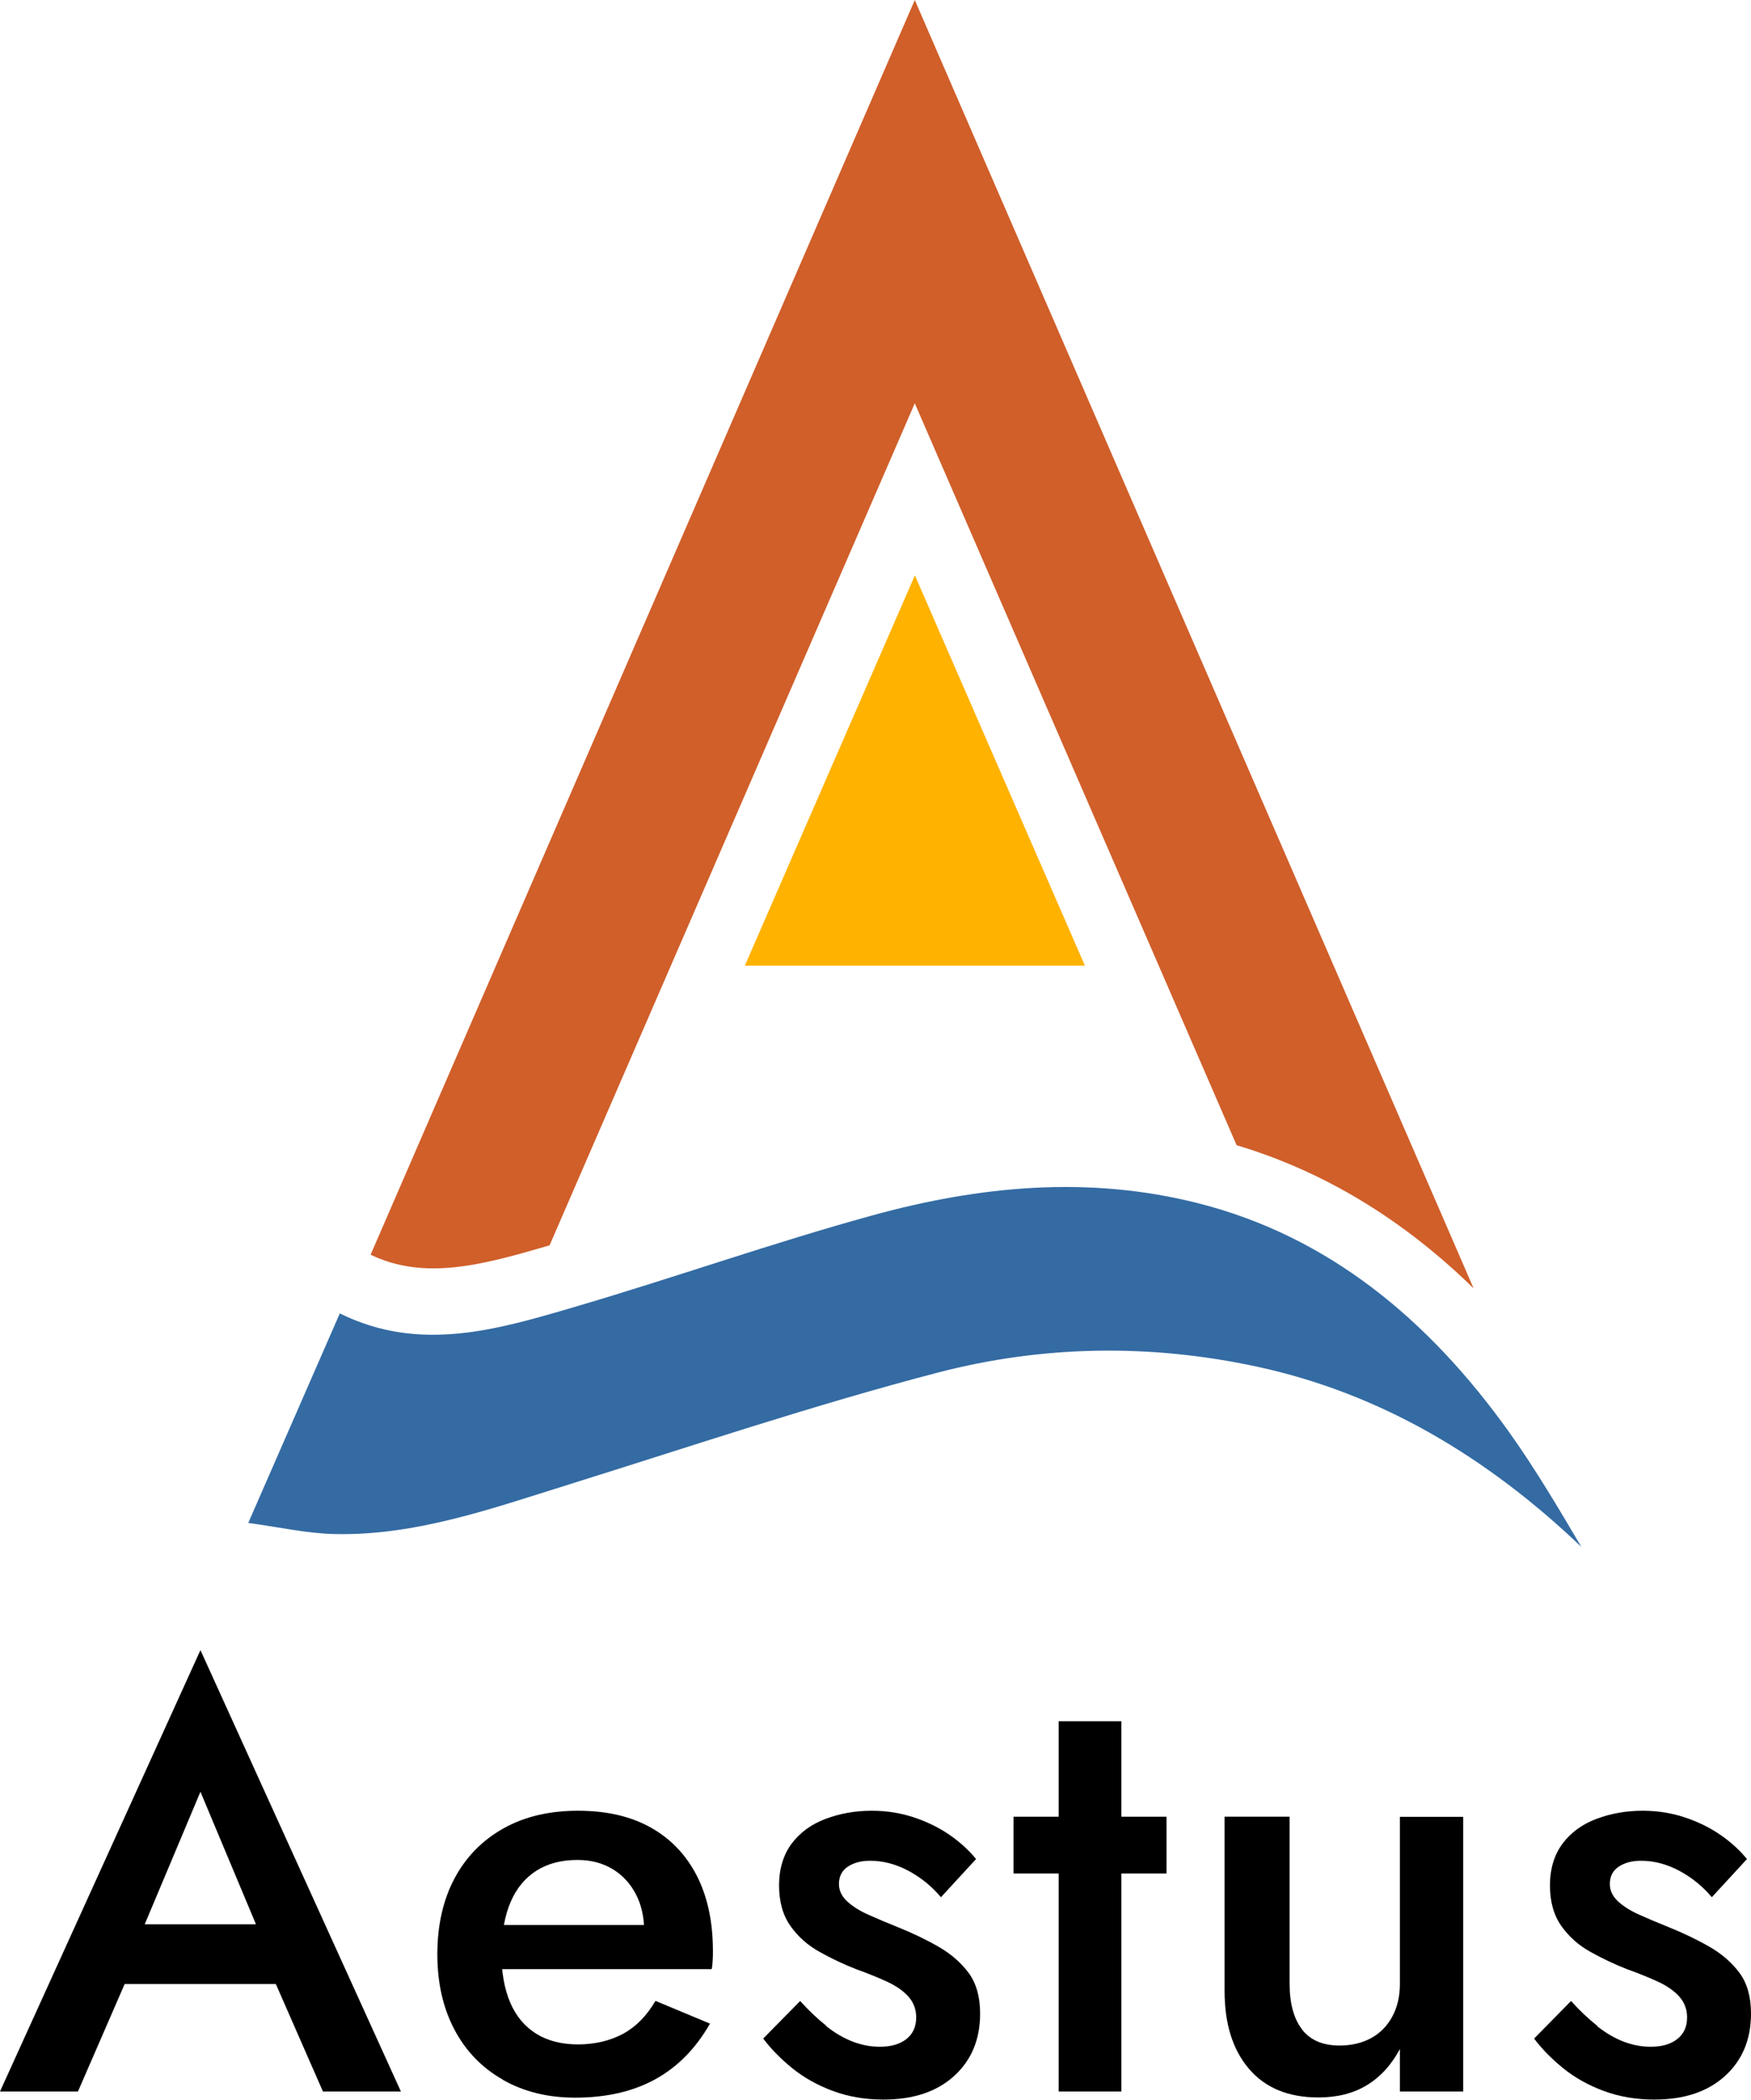
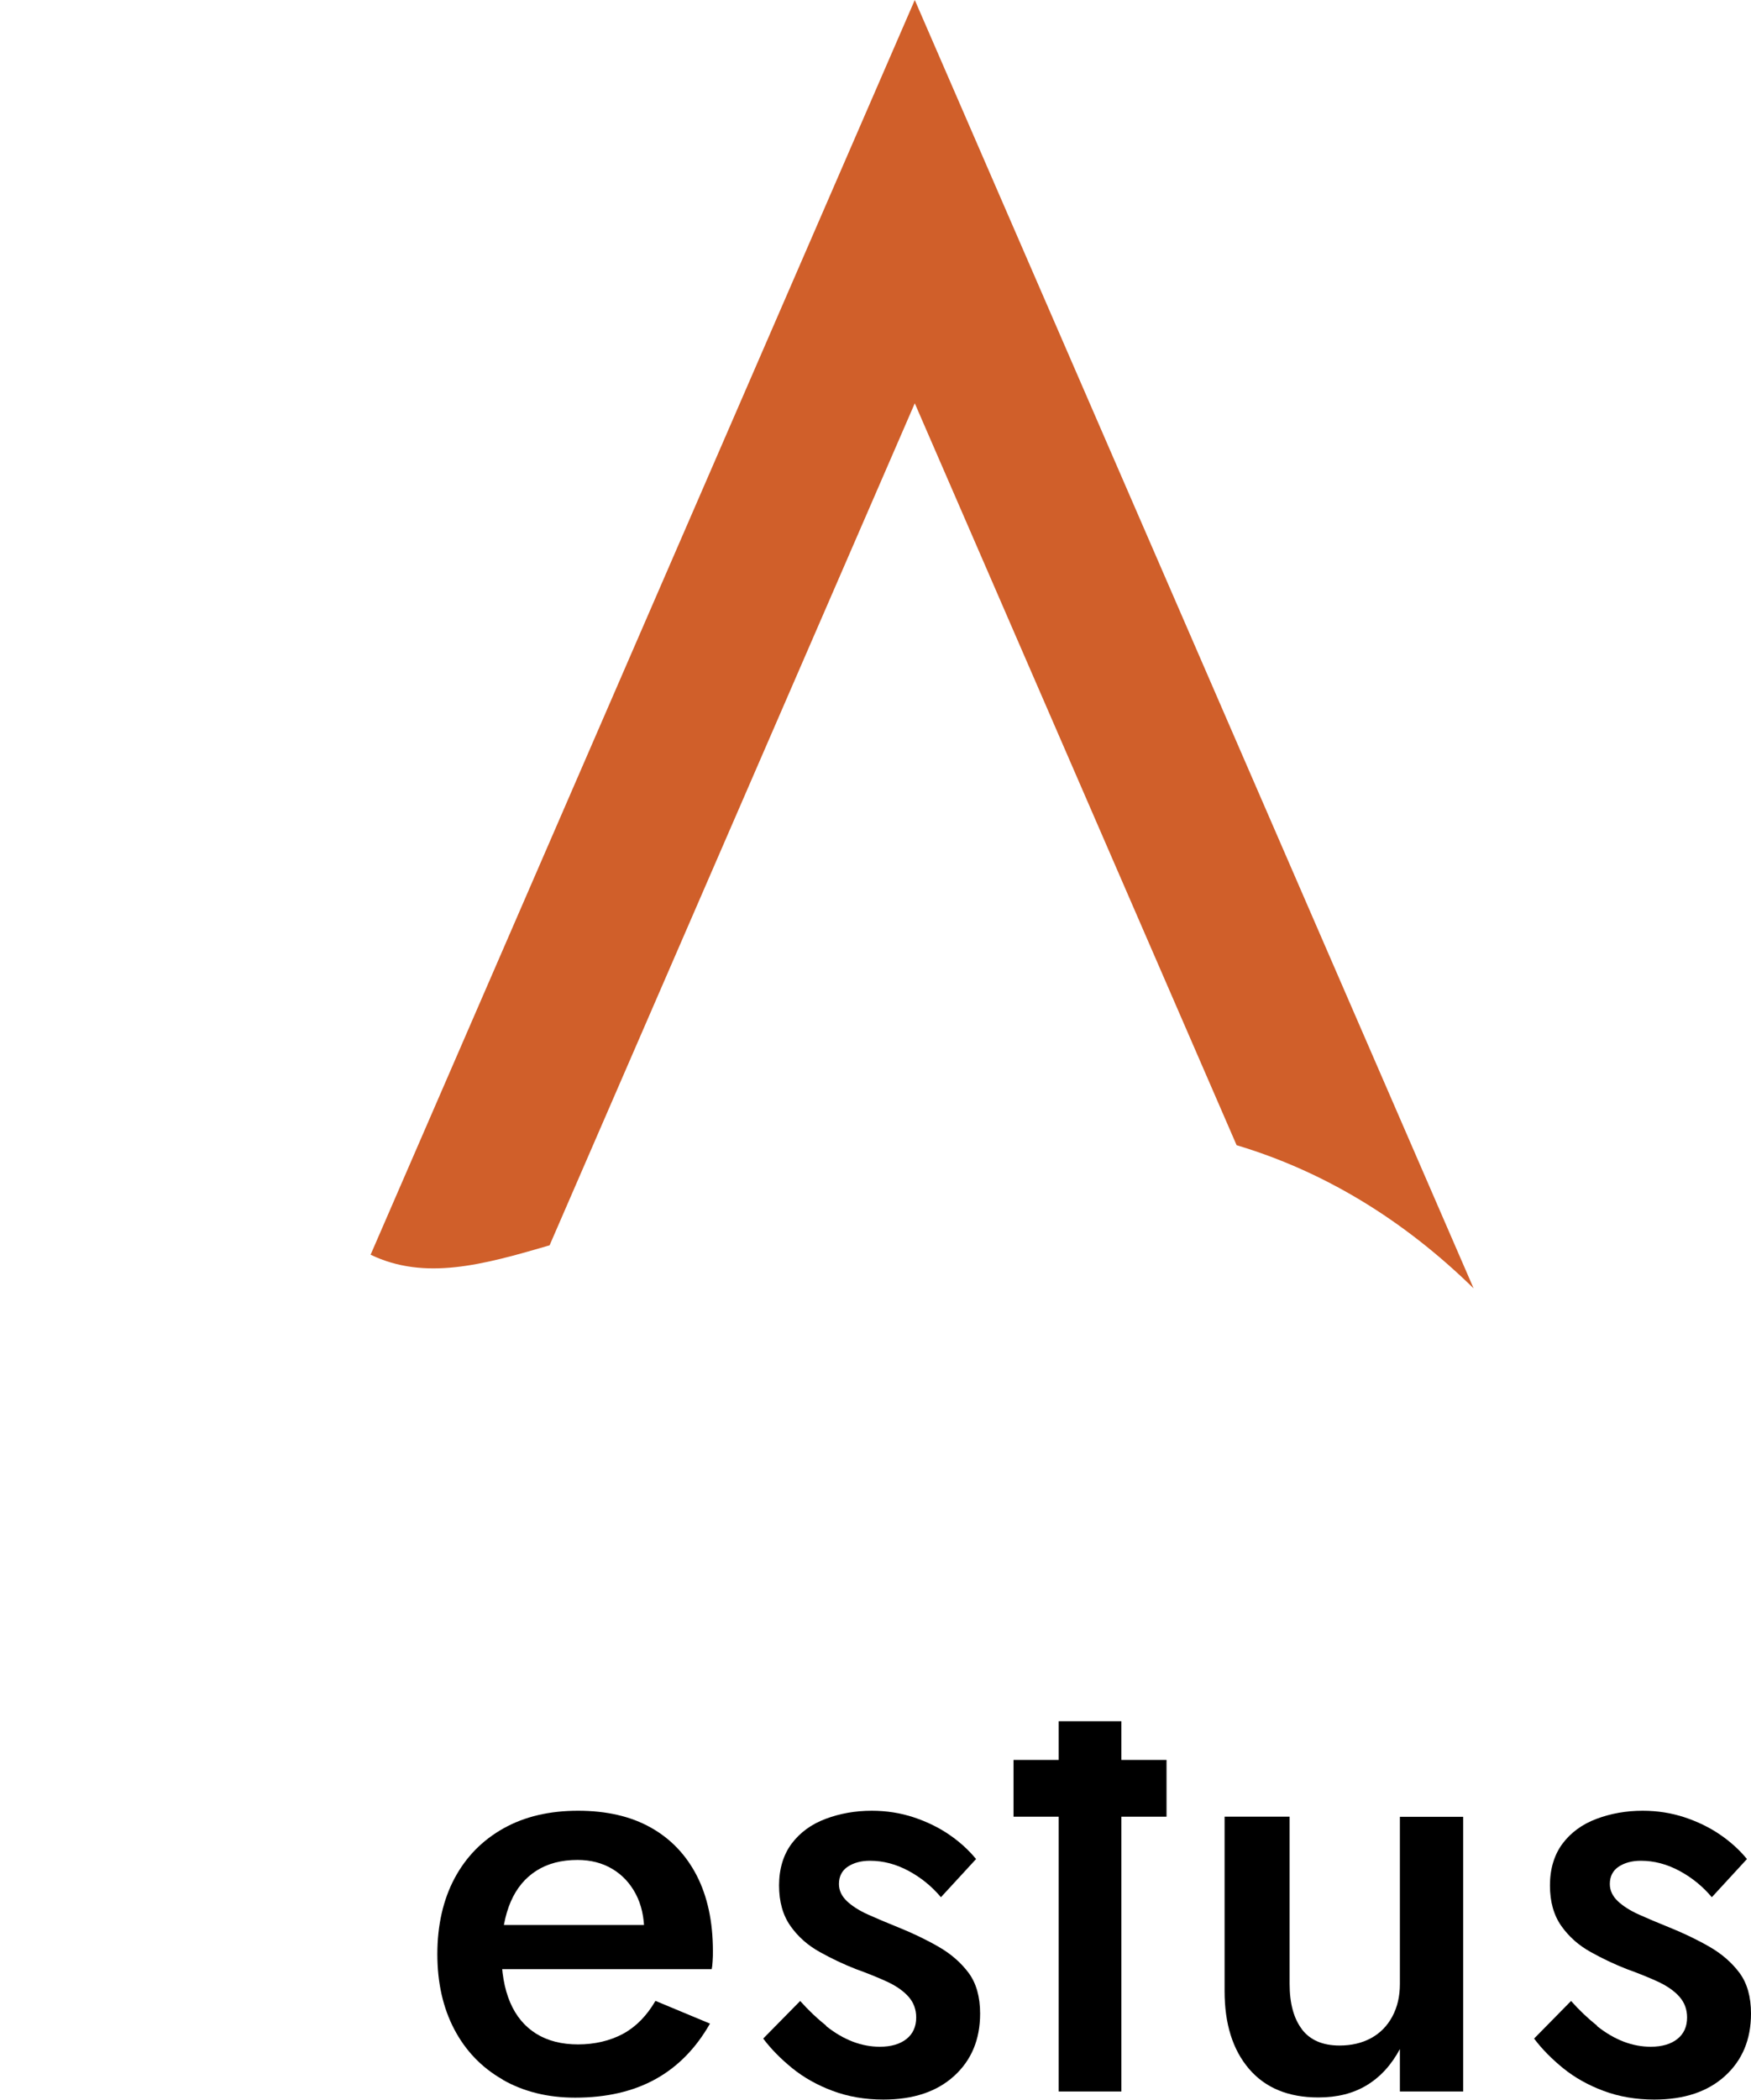
<svg xmlns="http://www.w3.org/2000/svg" id="Layer_1" data-name="Layer 1" viewBox="0 0 173.4 207.86" width="173.4" height="207.86">
  <defs>
    <style>
      .cls-1, .cls-2, .cls-3, .cls-4 {
        stroke-width: 0px;
      }

      .cls-2 {
        fill: #346ba3;
      }

      .cls-3 {
        fill: #d05f2a;
      }

      .cls-4 {
        fill: #ffb200;
      }
    </style>
  </defs>
  <g>
-     <path class="cls-1" d="M13.47,192.54l-.12,1.54-5.63,12.95H0l19.85-43.69,19.85,43.69h-7.72l-5.52-12.59-.17-1.71-6.44-15.37-6.39,15.19ZM10.51,190.48h18.87l1.34,5.91H9.23l1.28-5.91Z" />
    <path class="cls-1" d="M49.78,205.85c-2.07-1.18-3.67-2.84-4.79-4.97-1.12-2.13-1.68-4.61-1.68-7.45s.57-5.38,1.71-7.51c1.14-2.13,2.76-3.77,4.85-4.94s4.55-1.74,7.37-1.74,5.22.55,7.2,1.66c1.97,1.1,3.49,2.69,4.56,4.76,1.06,2.07,1.6,4.56,1.6,7.48,0,.32,0,.65-.03,1.01-.02.35-.05.61-.09.77h-23.45v-4.37h18.11l-1.92,2.72c.12-.24.24-.56.38-.98.14-.41.2-.76.2-1.03,0-1.46-.28-2.72-.84-3.78s-1.33-1.89-2.32-2.48c-.99-.59-2.14-.89-3.45-.89-1.59,0-2.94.35-4.06,1.06-1.12.71-1.97,1.73-2.55,3.07-.58,1.34-.89,3-.93,4.97,0,1.97.29,3.64.87,5,.58,1.36,1.44,2.39,2.58,3.1,1.14.71,2.53,1.06,4.15,1.06s3.19-.36,4.47-1.06,2.34-1.79,3.19-3.25l5.4,2.25c-1.39,2.44-3.19,4.28-5.4,5.5-2.21,1.22-4.86,1.83-7.95,1.83-2.71,0-5.1-.59-7.17-1.77Z" />
    <path class="cls-1" d="M81.82,200.56c.87.69,1.75,1.2,2.64,1.54.89.34,1.78.5,2.67.5,1.12,0,2-.26,2.64-.77.64-.51.96-1.22.96-2.13,0-.79-.25-1.47-.75-2.04-.5-.57-1.2-1.06-2.09-1.48-.89-.41-1.94-.84-3.14-1.27-1.2-.47-2.39-1.03-3.57-1.69-1.18-.65-2.15-1.51-2.9-2.57-.75-1.06-1.13-2.4-1.13-4.02s.42-3.03,1.25-4.14c.83-1.1,1.95-1.92,3.37-2.45,1.41-.53,2.93-.8,4.56-.8,1.47,0,2.85.22,4.15.65,1.3.43,2.47,1,3.51,1.71,1.04.71,1.93,1.52,2.67,2.42l-3.48,3.78c-.89-1.06-1.95-1.93-3.19-2.6-1.24-.67-2.52-1.01-3.83-1.01-.89,0-1.62.2-2.21.59-.58.39-.87.97-.87,1.71,0,.63.26,1.19.78,1.69.52.49,1.22.94,2.09,1.33.87.39,1.85.81,2.93,1.24,1.47.59,2.83,1.24,4.06,1.95,1.24.71,2.23,1.58,2.99,2.6.75,1.02,1.13,2.36,1.13,4.02,0,2.56-.86,4.62-2.58,6.18-1.72,1.56-4.05,2.33-7,2.33-1.82,0-3.49-.29-5.02-.86-1.53-.57-2.86-1.32-4.01-2.25-1.14-.93-2.1-1.9-2.87-2.93l3.66-3.72c.85.95,1.71,1.76,2.58,2.45Z" />
-     <path class="cls-1" d="M115.52,179.83v5.62h-15.15v-5.62h15.15ZM111.05,170.38v36.65h-6.21v-36.65h6.21Z" />
+     <path class="cls-1" d="M115.52,179.83h-15.15v-5.62h15.15ZM111.05,170.38v36.65h-6.21v-36.65h6.21Z" />
    <path class="cls-1" d="M128.93,200.88c.81,1.06,2.05,1.6,3.72,1.6,1.2,0,2.24-.25,3.14-.74.89-.49,1.59-1.2,2.09-2.13.5-.93.75-2,.75-3.22v-16.55h6.27v27.19h-6.27v-4.2c-.85,1.58-1.94,2.77-3.28,3.58-1.33.81-2.93,1.21-4.79,1.21-2.98,0-5.27-.95-6.88-2.84-1.61-1.89-2.41-4.45-2.41-7.69v-17.26h6.44v16.55c0,1.93.41,3.43,1.22,4.49Z" />
    <path class="cls-1" d="M158.16,200.56c.87.69,1.75,1.2,2.64,1.54.89.34,1.78.5,2.67.5,1.12,0,2-.26,2.64-.77.64-.51.96-1.22.96-2.13,0-.79-.25-1.47-.75-2.04-.5-.57-1.2-1.06-2.09-1.48-.89-.41-1.94-.84-3.14-1.27-1.2-.47-2.39-1.03-3.57-1.69-1.18-.65-2.15-1.51-2.9-2.57-.75-1.06-1.13-2.4-1.13-4.02s.42-3.03,1.25-4.14c.83-1.1,1.95-1.92,3.37-2.45,1.41-.53,2.93-.8,4.56-.8,1.47,0,2.85.22,4.15.65,1.3.43,2.47,1,3.51,1.71,1.04.71,1.93,1.52,2.67,2.42l-3.48,3.78c-.89-1.06-1.95-1.93-3.19-2.6-1.24-.67-2.52-1.01-3.83-1.01-.89,0-1.62.2-2.21.59-.58.39-.87.97-.87,1.71,0,.63.26,1.19.78,1.69.52.49,1.22.94,2.09,1.33.87.39,1.85.81,2.93,1.24,1.47.59,2.83,1.24,4.06,1.95,1.24.71,2.23,1.58,2.99,2.6.75,1.02,1.13,2.36,1.13,4.02,0,2.56-.86,4.62-2.58,6.18-1.72,1.56-4.05,2.33-7,2.33-1.82,0-3.49-.29-5.02-.86-1.53-.57-2.86-1.32-4.01-2.25-1.14-.93-2.1-1.9-2.87-2.93l3.66-3.72c.85.95,1.71,1.76,2.58,2.45Z" />
  </g>
  <g>
    <path class="cls-3" d="M54.43,123.26l36.16-83.34,31.87,73.44c8.62,2.58,16.47,7.33,23.47,14.17L90.59,0l-53.89,124.2c5.39,2.59,11.13,1,17.73-.93Z" />
-     <polygon class="cls-4" points="90.6 56.95 73.76 95.59 107.44 95.59 90.6 56.95" />
-     <path class="cls-2" d="M24.58,150.76c3.23-7.38,6.13-14.02,9.07-20.75,7.94,3.93,15.66,1.59,23.32-.66,9.81-2.88,19.5-6.31,29.34-9.02,10.69-2.95,21.54-3.99,32.44-1.2,12.71,3.25,22.67,11.37,30.73,22.68,2.56,3.59,4.84,7.45,7.12,11.31-9.43-8.99-20-15.23-32.13-17.84-10.58-2.28-21.23-2.12-31.64.6-12.26,3.2-24.35,7.27-36.48,11.06-7.63,2.38-15.21,5.1-23.24,4.91-2.72-.06-5.42-.68-8.53-1.1Z" />
  </g>
</svg>